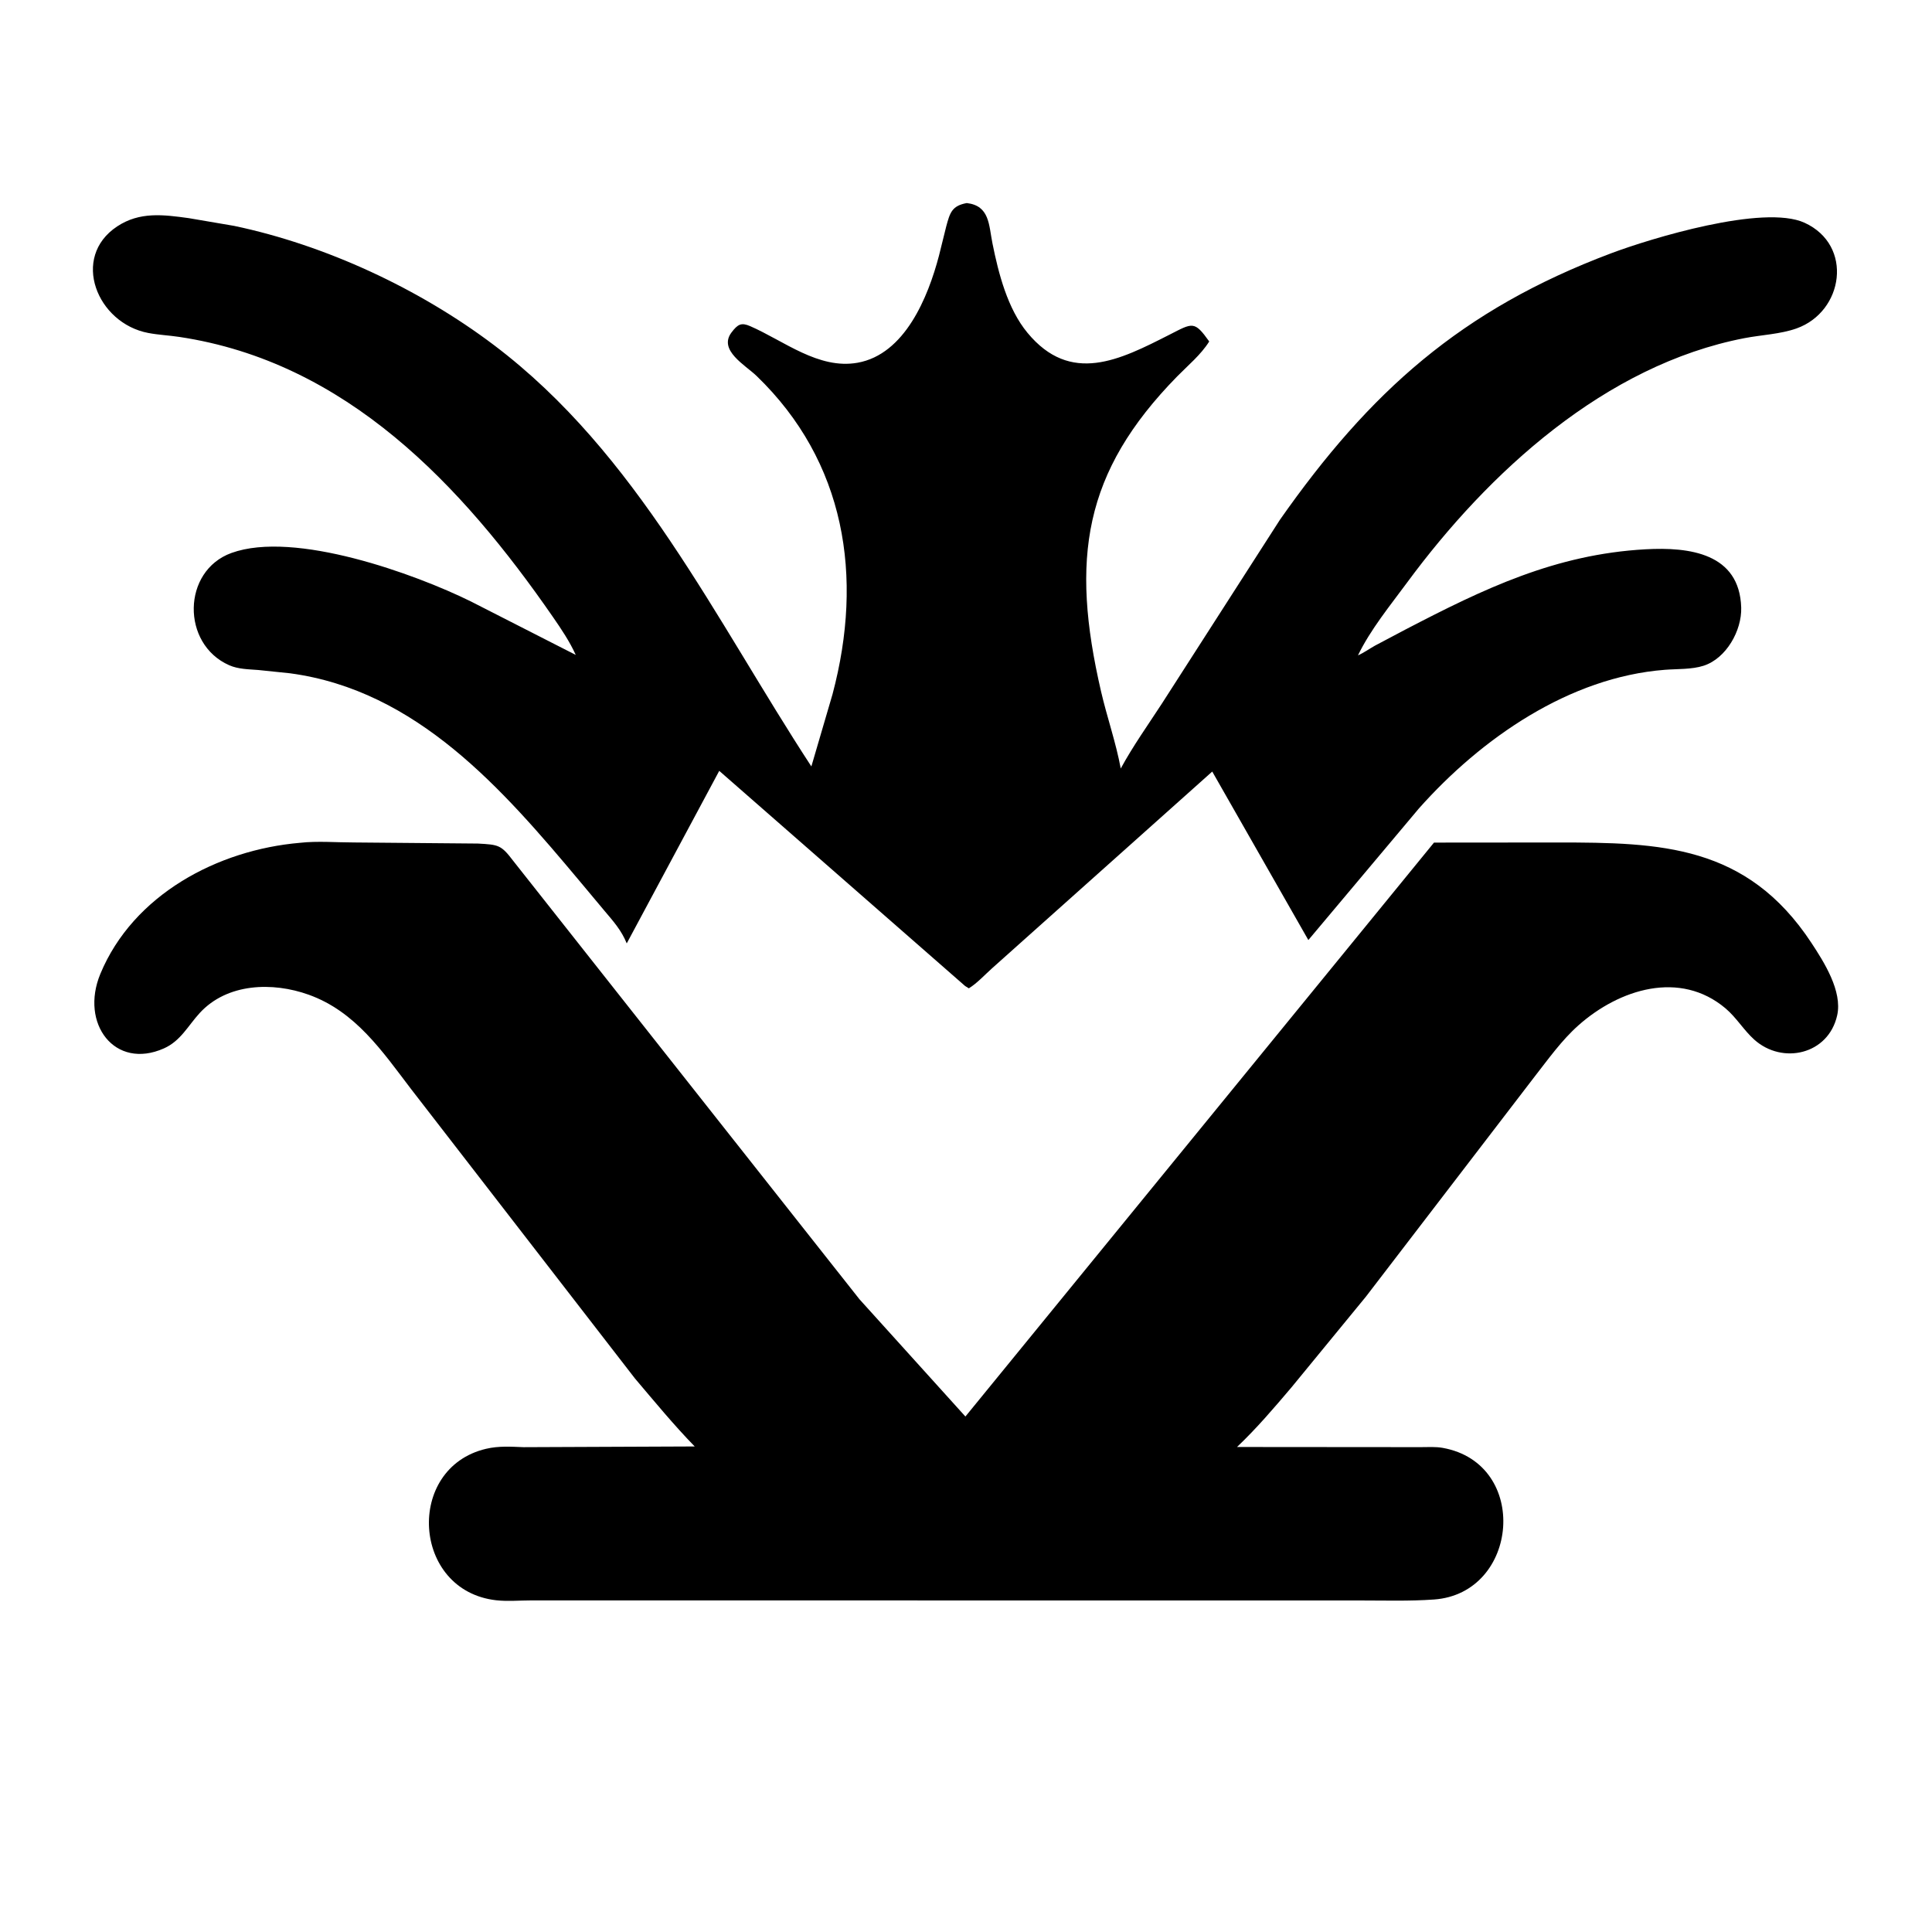
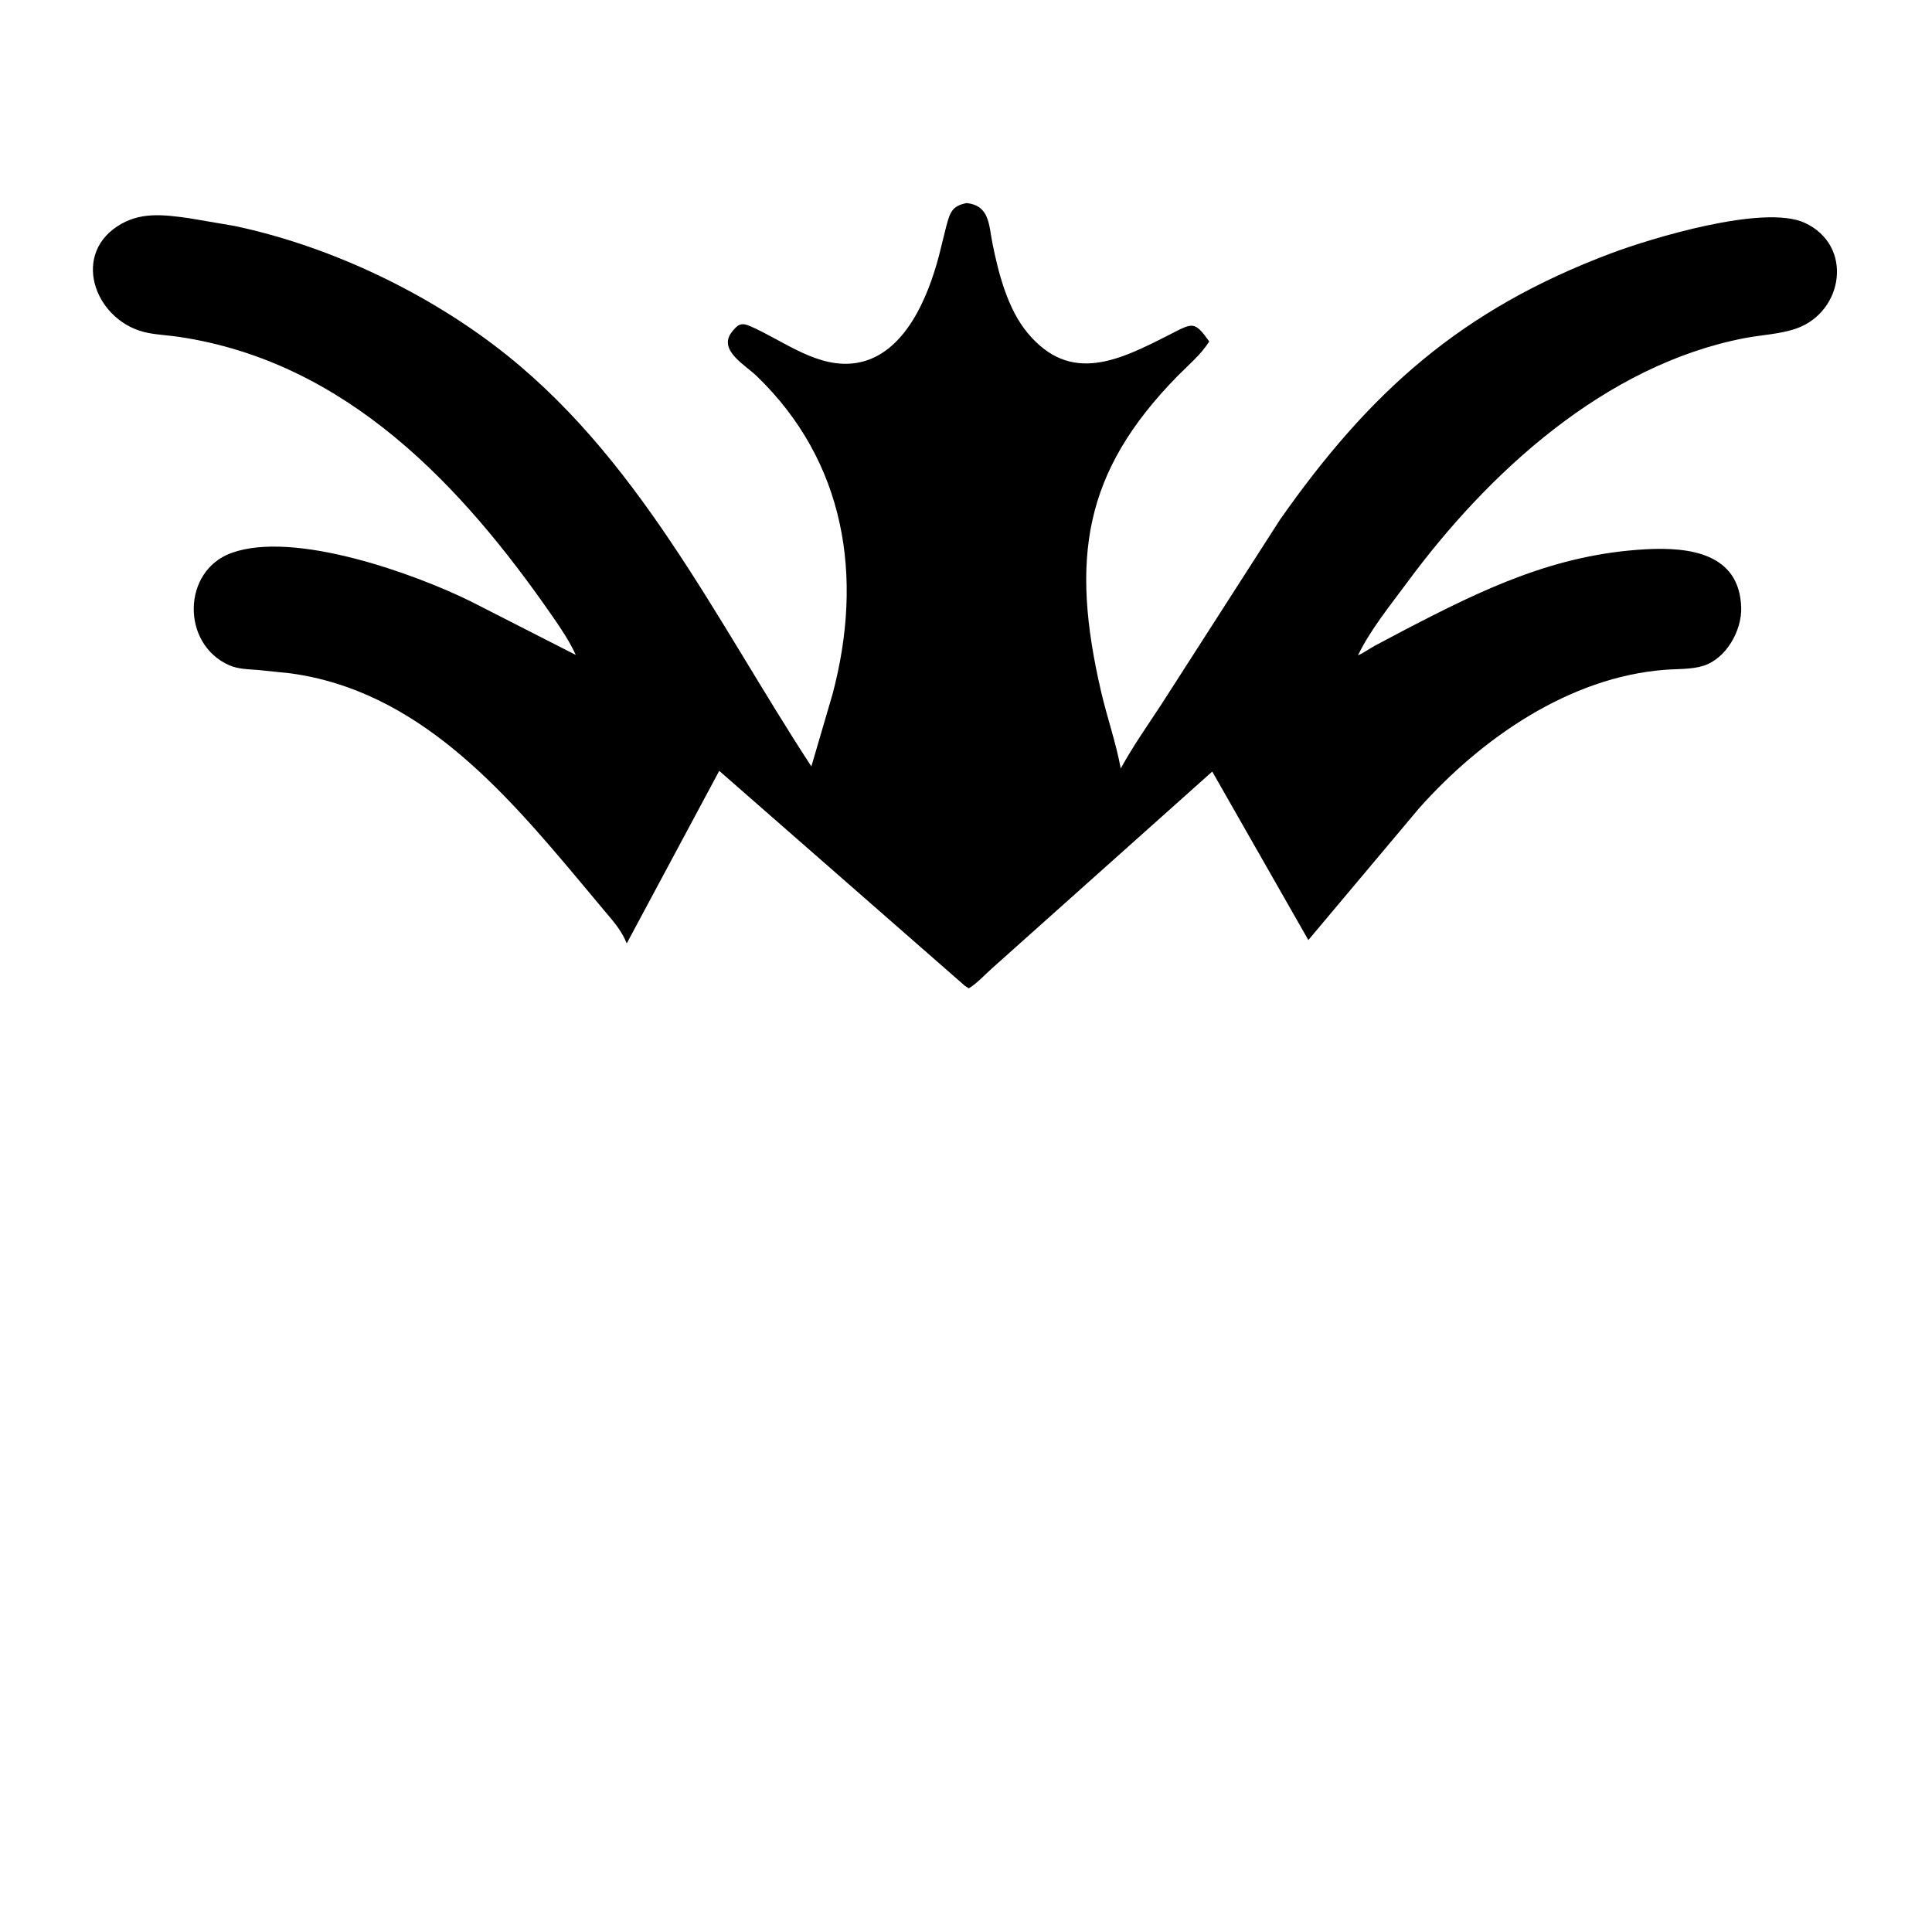
<svg xmlns="http://www.w3.org/2000/svg" version="1.1" style="display: block;" viewBox="0 0 512 512">
  <path transform="translate(0,0)" fill="rgb(0,0,0)" d="M 255.756 261.295 L 190.607 204.284 L 166.092 250.013 C 164.694 246.54 162.535 244.148 160.162 241.338 L 153.676 233.579 C 133.192 209.119 110.489 182.939 76.849 178.427 L 68.429 177.556 C 65.84 177.353 63.144 177.353 60.729 176.287 C 47.993 170.665 48.248 151.281 61.328 146.545 C 78.056 140.488 110.053 152.12 124.756 159.373 L 152.581 173.56 C 150.971 170.011 148.76 166.725 146.546 163.524 C 122.342 128.531 91.728 95.915 47.501 89.285 C 44.785 88.878 42.009 88.752 39.312 88.243 C 25.677 85.67 18.682 68.194 31.039 60.01 C 37.032 56.041 43.3 56.886 50.044 57.813 L 62.055 59.862 C 86.238 64.941 111.098 76.496 130.889 91.444 C 168.942 120.185 189.537 164.121 215.02 203.115 L 220.629 183.973 C 228.925 152.779 224.041 122.334 200.499 99.624 C 197.534 96.764 190.316 92.827 193.842 88.125 C 195.52 85.887 196.483 85.426 198.786 86.425 C 207.696 90.29 216.904 97.961 227.239 96.134 C 239.816 93.911 245.957 78.697 248.822 67.817 L 250.764 59.995 C 251.745 56.35 252.278 54.53 256.203 53.813 C 262.286 54.521 262.03 59.606 263.013 64.5 C 264.615 72.472 266.999 81.793 272.283 88.185 C 283.736 102.04 296.74 95.407 309.963 88.677 C 316.068 85.569 316.5 84.939 320.457 90.493 C 318.23 94.044 314.863 96.792 311.951 99.766 C 287.107 125.138 283.651 148.096 291.792 183.25 C 293.369 190.063 295.748 196.805 297.008 203.664 C 300.243 197.716 304.188 192.185 307.874 186.518 L 339.215 137.715 C 362.995 103.837 387.161 82.084 427.016 67.106 C 437.322 63.233 467.365 54.037 478.25 59.044 C 491.26 65.027 488.579 82.61 476.094 87.041 C 471.802 88.565 466.794 88.746 462.313 89.61 C 425.445 96.724 394.47 125.114 372.904 154.371 C 368.391 160.494 363.175 166.848 359.872 173.691 C 361.421 172.994 362.885 171.948 364.37 171.11 L 372.457 166.832 C 393.288 155.992 412.191 146.89 436.087 145.567 C 447.731 144.923 461.012 146.617 461.437 161.023 C 461.615 167.083 457.497 174.47 451.488 176.421 C 448.349 177.44 444.504 177.248 441.213 177.503 C 415.908 179.464 392.596 195.616 376.026 214.247 L 346.726 249.125 L 321.256 204.471 L 262.87 256.638 C 260.927 258.376 258.946 260.566 256.75 261.919 L 255.756 261.295 z" />
-   <path transform="translate(0,0)" fill="rgb(0,0,0)" d="M 361.982 343.625 L 342.263 367.657 C 337.603 373.152 333.051 378.496 327.821 383.469 L 376.47 383.508 C 378.401 383.502 380.452 383.361 382.355 383.705 C 405.53 387.891 402.585 422.274 380.034 423.885 C 373.46 424.355 366.793 424.138 360.203 424.141 L 140.688 424.128 C 137.668 424.128 134.497 424.423 131.5 424.086 C 109.129 421.566 107.327 389.006 128.808 383.949 C 132.155 383.161 135.379 383.383 138.771 383.517 L 184.107 383.328 C 178.551 377.631 173.419 371.376 168.27 365.31 L 108.964 288.643 C 101.307 278.601 94.216 268.059 81.799 263.605 C 72.226 260.17 60.19 260.528 52.919 268.464 C 49.788 271.882 47.87 275.867 43.431 277.84 C 30.421 283.621 21.132 271.251 26.593 258.089 C 35.308 237.08 57.714 225.216 79.497 223.353 C 84.088 222.834 89.229 223.265 93.875 223.262 L 126.651 223.55 C 132.132 223.854 132.793 223.9 135.999 228.124 L 227.755 344.302 L 255.844 375.394 L 380.023 223.296 L 412.838 223.269 C 440.057 223.268 462.904 223.863 480.03 249.853 C 483.409 254.981 488.296 262.689 486.873 269.07 C 484.552 279.478 472.363 282.197 464.917 275.53 C 462.108 273.015 460.193 269.686 457.278 267.225 C 445.218 257.045 429.147 262.1 418.307 271.72 C 413.847 275.679 410.311 280.684 406.651 285.364 L 361.982 343.625 z" />
</svg>